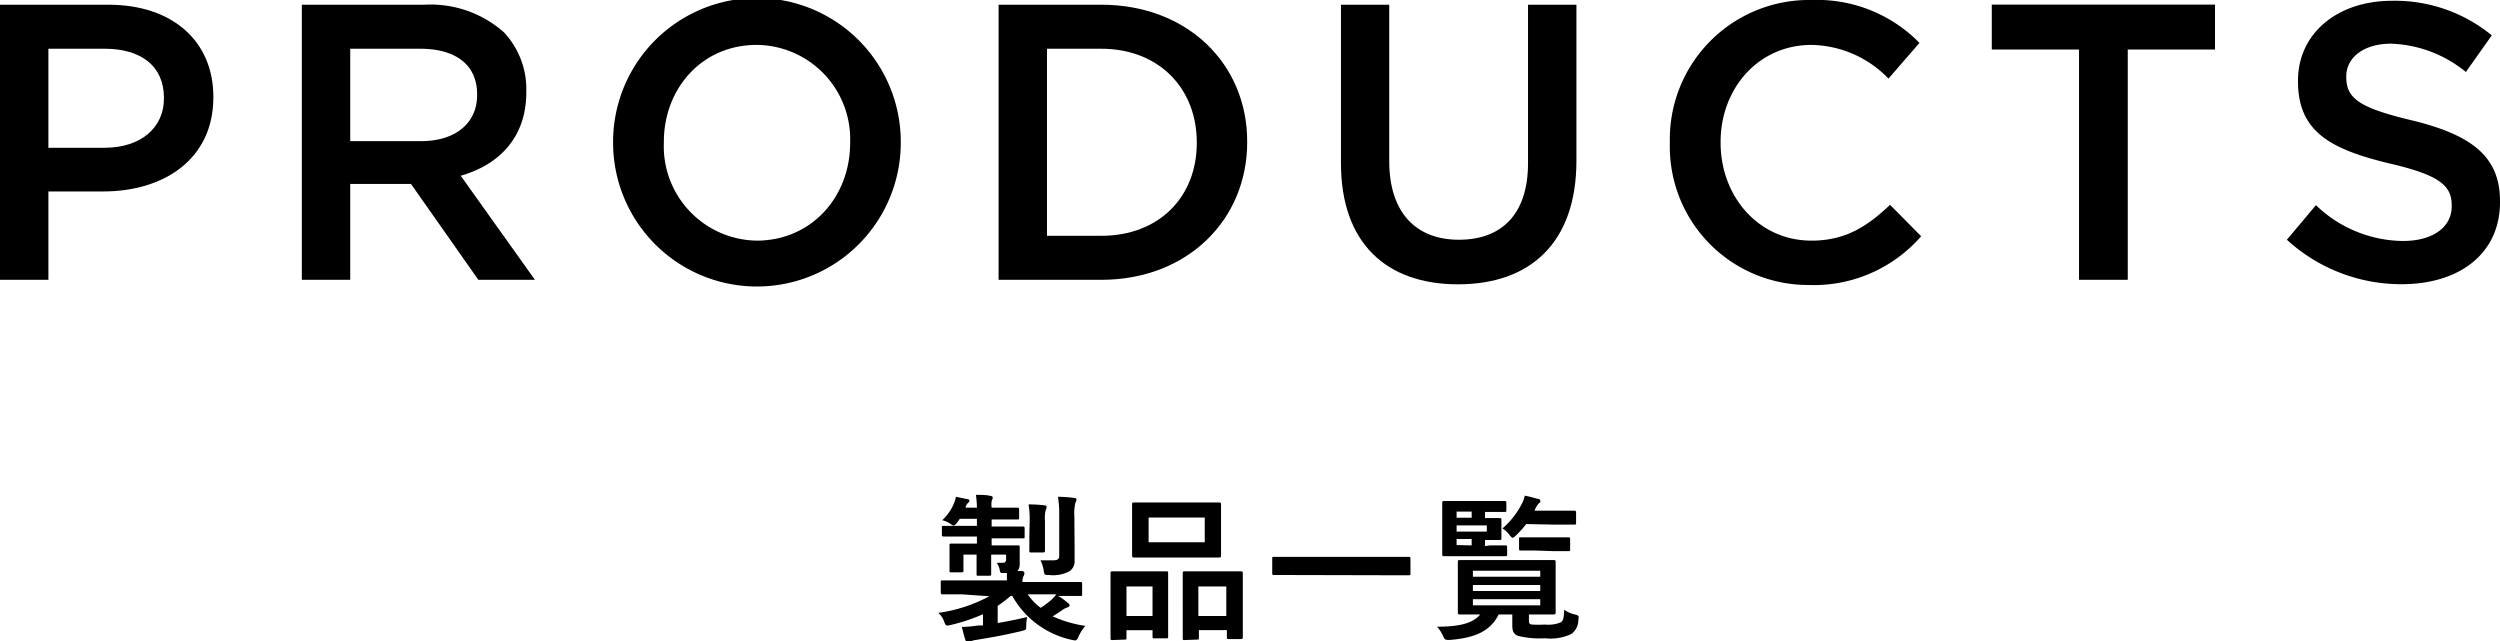
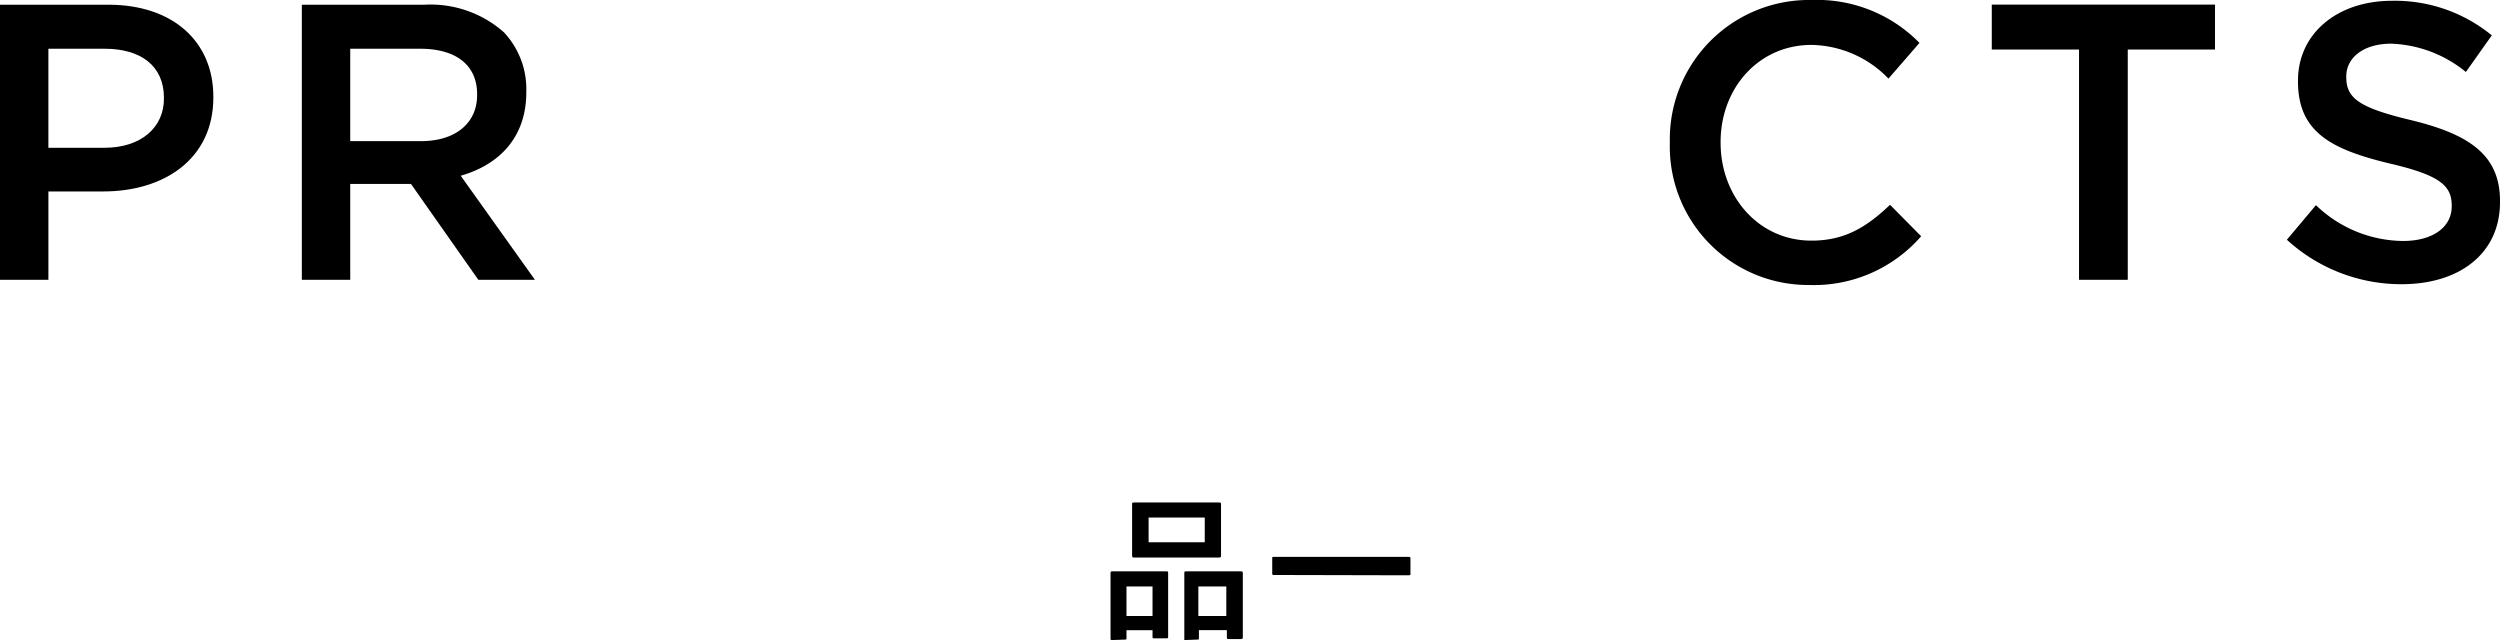
<svg xmlns="http://www.w3.org/2000/svg" width="222.64" height="57.09" viewBox="0 0 222.64 57.09">
-   <path d="M85.67,52.93c-1.23,0-1.65,0-1.73,0s-.16,0-.16-.16v-.92c0-.14,0-.16.16-.16s.5,0,1.73,0h4q0-.31,0-.66h-.29c-.27,0-.29,0-.34-.22a1.53,1.53,0,0,0-.28-.69c.21,0,.4,0,.56,0s.28-.09.28-.3v-.43H88.27v0c0,1.11,0,1.65,0,1.74s0,.14-.15.14h-1c-.14,0-.15,0-.15-.14s0-.63,0-1.74v0H85.8v.74c0,.45,0,.6,0,.69s0,.15-.15.15h-.94c-.14,0-.15,0-.15-.15s0-.24,0-.77v-.72c0-.52,0-.68,0-.78s0-.14.15-.14.51,0,1.68,0H87v-.63H85.84c-1.29,0-1.72,0-1.8,0s-.16,0-.16-.16V47c0-.15,0-.17.16-.17s.51,0,1.8,0H87v-.63H85.48l-.25.35c-.13.17-.21.25-.3.25s-.17-.07-.33-.18a2.14,2.14,0,0,0-.69-.29,4.23,4.23,0,0,0,1-1.4,2.76,2.76,0,0,0,.22-.69l1,.21c.14,0,.2.07.2.15a.23.23,0,0,1-.1.17.88.88,0,0,0-.23.35l0,.09h1a8.65,8.65,0,0,0-.09-1.14c.48,0,.93,0,1.28.09.14,0,.22.08.22.15a.94.94,0,0,1-.1.31,2.34,2.34,0,0,0,0,.59h.67c1.16,0,1.54,0,1.62,0s.16,0,.16.17v.72c0,.14,0,.16-.16.16s-.46,0-1.62,0h-.67v.63h1c1.28,0,1.7,0,1.78,0s.16,0,.16.17v.72c0,.15,0,.16-.16.16s-.5,0-1.78,0h-1v.63h.67c1.18,0,1.58,0,1.68,0s.15,0,.15.14,0,.21,0,.53v1a.88.88,0,0,1-.2.61l.37,0c.18,0,.25.1.25.18a.48.48,0,0,1-.08.28,1,1,0,0,0-.09.52h3.42c1.23,0,1.65,0,1.74,0s.15,0,.15.16v.92c0,.14,0,.16-.15.16s-.51,0-1.74,0h-.25a6,6,0,0,1,.88.63c.1.08.14.12.14.21s-.08.15-.18.18a1.57,1.57,0,0,0-.48.25c-.24.17-.53.35-.84.55a10.85,10.85,0,0,0,2.91.85,3.64,3.64,0,0,0-.6.93c-.19.42-.21.4-.63.31a8,8,0,0,1-5.28-3.91H90a9.19,9.19,0,0,1-1.15.88v1.53c.88-.14,1.7-.31,2.62-.53a5.32,5.32,0,0,0-.08.85c0,.29,0,.29-.47.41-1.45.35-2.7.57-4,.78a1.63,1.63,0,0,0-.5.14.44.44,0,0,1-.24.1c-.1,0-.15-.06-.19-.2-.13-.36-.23-.8-.33-1.2.55,0,1-.07,1.5-.13l.38,0v-1a16.32,16.32,0,0,1-2.84.95c-.42.1-.47.11-.62-.3a1.82,1.82,0,0,0-.52-.77,13.33,13.33,0,0,0,4.54-1.48Zm5.85,0a5.09,5.09,0,0,0,1.16,1.2,8.09,8.09,0,0,0,.95-.71,3.36,3.36,0,0,0,.44-.49Zm.18-6.61a8,8,0,0,0-.1-1.4A11.75,11.75,0,0,1,93,45c.14,0,.21.07.21.15a.77.77,0,0,1-.08.27,2.61,2.61,0,0,0-.07.9v1.43c0,.82,0,1.2,0,1.28s0,.17-.16.17H91.82c-.14,0-.15,0-.15-.17s0-.46,0-1.28Zm4,2.39c0,.49,0,.9,0,1.22a1.07,1.07,0,0,1-.45.94,3.05,3.05,0,0,1-1.78.34c-.45,0-.46,0-.52-.38a2.91,2.91,0,0,0-.29-.93c.48,0,.72,0,1.11,0s.56-.09.56-.4V46a10.68,10.68,0,0,0-.11-1.76,12.32,12.32,0,0,1,1.42.1c.14,0,.23.07.23.14a.72.72,0,0,1-.1.29A4.12,4.12,0,0,0,95.68,46Z" />
-   <path d="M99.06,57c-.14,0-.16,0-.16-.17s0-.47,0-2.61V52.87c0-1.34,0-1.73,0-1.83s0-.16.16-.16.45,0,1.48,0h1.84c1.05,0,1.4,0,1.5,0s.15,0,.15.16,0,.49,0,1.59V54.1c0,2.11,0,2.51,0,2.6s0,.15-.15.15h-1.1c-.12,0-.14,0-.14-.15v-.58h-2.32v.67c0,.16,0,.17-.16.17Zm1.26-2.14h2.32V52.23h-2.32Zm6.39-10.11c1.33,0,1.78,0,1.87,0s.16,0,.16.15,0,.46,0,1.3v2c0,.84,0,1.2,0,1.28s0,.17-.16.17-.54,0-1.87,0h-3.87c-1.32,0-1.78,0-1.86,0s-.16,0-.16-.17,0-.44,0-1.28v-2c0-.84,0-1.2,0-1.3s0-.15.16-.15.54,0,1.86,0Zm-4.42,3.54h5v-2.2h-5ZM105.47,57c-.12,0-.14,0-.14-.15s0-.49,0-2.63V52.87c0-1.33,0-1.73,0-1.82s0-.17.14-.17.47,0,1.54,0H109c1.08,0,1.44,0,1.52,0s.16,0,.16.17,0,.49,0,1.61v1.5c0,2.1,0,2.49,0,2.58s0,.17-.16.17h-1.1c-.14,0-.16,0-.16-.17v-.62h-2.49v.69c0,.14,0,.15-.15.15Zm1.25-2.14h2.49V52.23h-2.49Z" />
+   <path d="M99.06,57c-.14,0-.16,0-.16-.17s0-.47,0-2.61V52.87c0-1.34,0-1.73,0-1.83s0-.16.16-.16.45,0,1.48,0h1.84c1.05,0,1.4,0,1.5,0s.15,0,.15.16,0,.49,0,1.59V54.1c0,2.11,0,2.51,0,2.6s0,.15-.15.15h-1.1c-.12,0-.14,0-.14-.15v-.58h-2.32v.67c0,.16,0,.17-.16.17Zm1.26-2.14h2.32V52.23h-2.32Zm6.39-10.11c1.33,0,1.78,0,1.87,0s.16,0,.16.15,0,.46,0,1.3v2c0,.84,0,1.2,0,1.28s0,.17-.16.17-.54,0-1.87,0h-3.87c-1.32,0-1.78,0-1.86,0s-.16,0-.16-.17,0-.44,0-1.28v-2c0-.84,0-1.2,0-1.3s0-.15.16-.15.54,0,1.86,0Zm-4.42,3.54h5v-2.2h-5ZM105.47,57s0-.49,0-2.63V52.87c0-1.33,0-1.73,0-1.82s0-.17.14-.17.47,0,1.54,0H109c1.08,0,1.44,0,1.52,0s.16,0,.16.17,0,.49,0,1.61v1.5c0,2.1,0,2.49,0,2.58s0,.17-.16.17h-1.1c-.14,0-.16,0-.16-.17v-.62h-2.49v.69c0,.14,0,.15-.15.15Zm1.25-2.14h2.49V52.23h-2.49Z" />
  <path d="M115.23,51.21c-1.26,0-1.7,0-1.78,0s-.15,0-.15-.14V49.73c0-.12,0-.14.15-.14s.52,0,1.78,0h8.45c1.26,0,1.69,0,1.77,0s.16,0,.16.14v1.36c0,.13,0,.14-.16.14s-.51,0-1.77,0Z" />
-   <path d="M136.16,55.24c0,.21,0,.34.27.38a9.5,9.5,0,0,0,1.15,0,3,3,0,0,0,1.38-.18c.24-.14.31-.3.34-1.14a2.57,2.57,0,0,0,.95.42c.37.1.37.13.31.51a1.53,1.53,0,0,1-.62,1.23,4.34,4.34,0,0,1-2.35.38,7.86,7.86,0,0,1-2.39-.21c-.34-.13-.52-.34-.52-.91v-1h-1.21c-.81,1.62-2.32,2.1-4.35,2.27-.44,0-.44,0-.62-.38a3.43,3.43,0,0,0-.52-.8c1.75,0,3.14-.22,3.84-1.09-1.27,0-1.75,0-1.83,0s-.16,0-.16-.17,0-.42,0-1.25v-2c0-.83,0-1.17,0-1.27s0-.15.16-.15.57,0,1.93,0h4.54c1.34,0,1.83,0,1.92,0s.16,0,.16.15,0,.44,0,1.27v2c0,.83,0,1.17,0,1.25s0,.17-.16.17-.58,0-1.92,0h-.3Zm-3.44-6.67c.95,0,1.26,0,1.34,0s.16,0,.16.16v.64c0,.14,0,.16-.16.16s-.39,0-1.34,0h-2.3c-1.18,0-1.74,0-1.82,0s-.16,0-.16-.16,0-.5,0-1.37V46.16c0-.88,0-1.3,0-1.38s0-.16.16-.16.64,0,1.82,0h2c1.14,0,1.5,0,1.58,0s.15,0,.15.16v.65c0,.14,0,.16-.15.16s-.44,0-1.58,0h-.17v.55c.84,0,1.23,0,1.31,0s.15,0,.15.16,0,.23,0,.63v.38c0,.39,0,.54,0,.63s0,.15-.15.15h-1.31v.54Zm-3-2.46h1.34v-.55h-1.34Zm2.69.68h-2.69v.55h2.69Zm-1.35,1.78V48h-1.34v.54Zm.11,2.26v.53h6v-.53Zm6,1.8V52.1h-6v.53Zm0,.73h-6v.55h6Zm-1.25-6.69a9.31,9.31,0,0,1-.9,1c-.15.14-.23.22-.3.22s-.17-.08-.31-.28a2.22,2.22,0,0,0-.61-.55,7.12,7.12,0,0,0,1.7-2.14,2.67,2.67,0,0,0,.29-.78c.41.08.76.18,1.14.28.17,0,.25.11.25.19s0,.13-.13.21a1.75,1.75,0,0,0-.32.49l-.08.17h1.76c1.26,0,1.7,0,1.78,0s.17,0,.17.16v.91c0,.15,0,.17-.17.17s-.52,0-1.78,0Zm.87,2.36c-1,0-1.28,0-1.36,0s-.15,0-.15-.15V48c0-.14,0-.15.15-.15s.39,0,1.36,0h1.53c1,0,1.27,0,1.35,0s.16,0,.16.15v.93c0,.14,0,.15-.16.15s-.39,0-1.35,0Z" />
  <path d="M0,.42H9.66C15.37.42,19,3.68,19,8.61v.07c0,5.5-4.41,8.37-9.8,8.37H4.31v7.87H0ZM9.31,13.16c3.26,0,5.29-1.82,5.29-4.37V8.72c0-2.87-2.07-4.38-5.29-4.38h-5v8.82Z" />
  <path d="M26.88.42H37.8a9.86,9.86,0,0,1,7.07,2.45,7.39,7.39,0,0,1,2,5.29v.07c0,4-2.41,6.44-5.84,7.42l6.61,9.27H42.6l-6-8.54H31.19v8.54H26.88ZM37.49,12.57c3.08,0,5-1.61,5-4.1V8.4c0-2.62-1.89-4.06-5.08-4.06H31.19v8.23Z" />
-   <path d="M54.6,12.74v-.07a12.81,12.81,0,0,1,25.62-.07v.07a12.81,12.81,0,0,1-25.62.07Zm21.11,0v-.07A8.39,8.39,0,0,0,67.38,4c-4.87,0-8.26,3.88-8.26,8.64v.07a8.4,8.4,0,0,0,8.33,8.72C72.31,21.39,75.71,17.5,75.71,12.74Z" />
-   <path d="M88.93.42h9.14c7.7,0,13,5.29,13,12.18v.07c0,6.9-5.32,12.25-13,12.25H88.93ZM98.07,21c5.15,0,8.51-3.46,8.51-8.26v-.07c0-4.79-3.36-8.33-8.51-8.33H93.24V21Z" />
-   <path d="M119.42,14.53V.42h4.3V14.35c0,4.55,2.35,7,6.2,7s6.16-2.31,6.16-6.82V.42h4.31v13.9c0,7.31-4.13,11-10.54,11S119.42,21.63,119.42,14.53Z" />
  <path d="M148.71,12.74v-.07A12.4,12.4,0,0,1,161.35,0a12.76,12.76,0,0,1,9.59,3.82L168.18,7a9.74,9.74,0,0,0-6.86-3c-4.7,0-8.09,3.85-8.09,8.64v.07c0,4.8,3.39,8.72,8.09,8.72,3,0,4.93-1.23,7-3.19l2.77,2.8a12.66,12.66,0,0,1-10,4.34A12.32,12.32,0,0,1,148.71,12.74Z" />
  <path d="M185.15,4.41h-7.77v-4h19.88v4h-7.77V24.92h-4.34Z" />
  <path d="M203.66,21.35l2.59-3.08A11.3,11.3,0,0,0,214,21.46c2.66,0,4.34-1.23,4.34-3.08v-.07c0-1.75-1-2.7-5.53-3.75-5.22-1.26-8.16-2.8-8.16-7.31V7.18c0-4.2,3.5-7.11,8.37-7.11a13.6,13.6,0,0,1,8.89,3.08l-2.31,3.26a11.11,11.11,0,0,0-6.65-2.52c-2.52,0-4,1.29-4,2.9v.07c0,1.89,1.12,2.73,5.81,3.85,5.18,1.26,7.88,3.12,7.88,7.18V18c0,4.58-3.61,7.31-8.76,7.31A15.08,15.08,0,0,1,203.66,21.35Z" />
</svg>